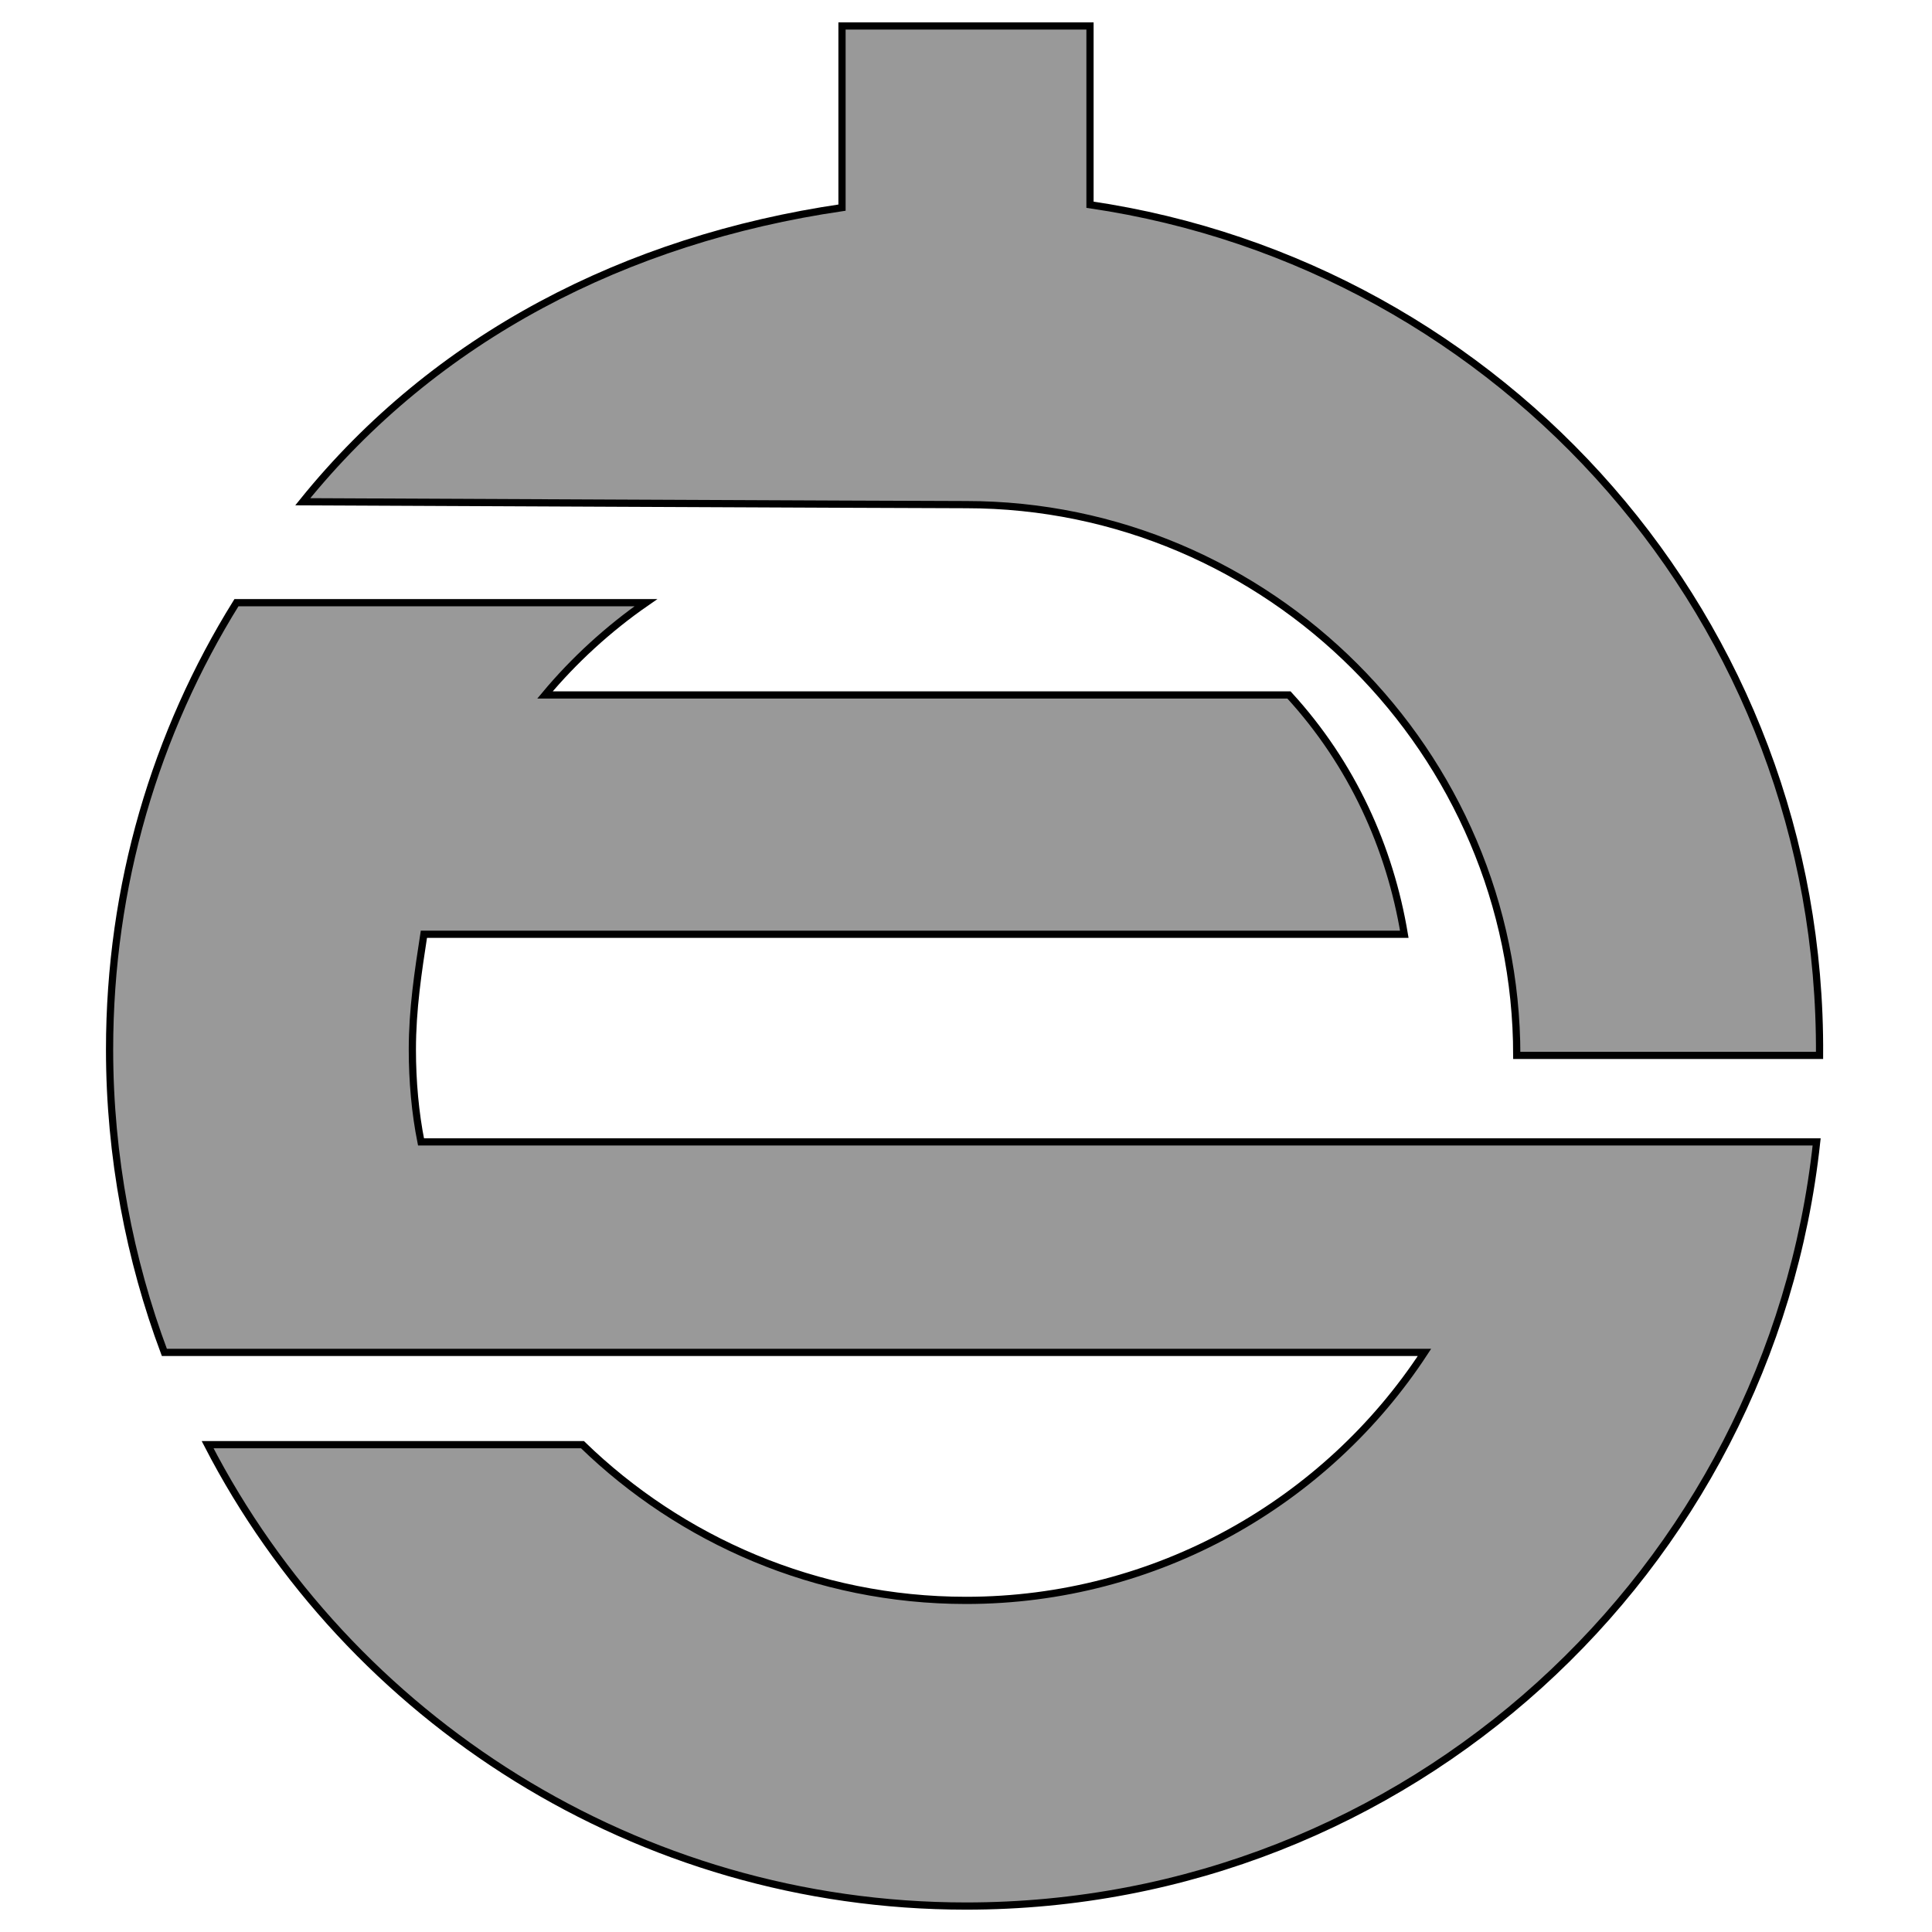
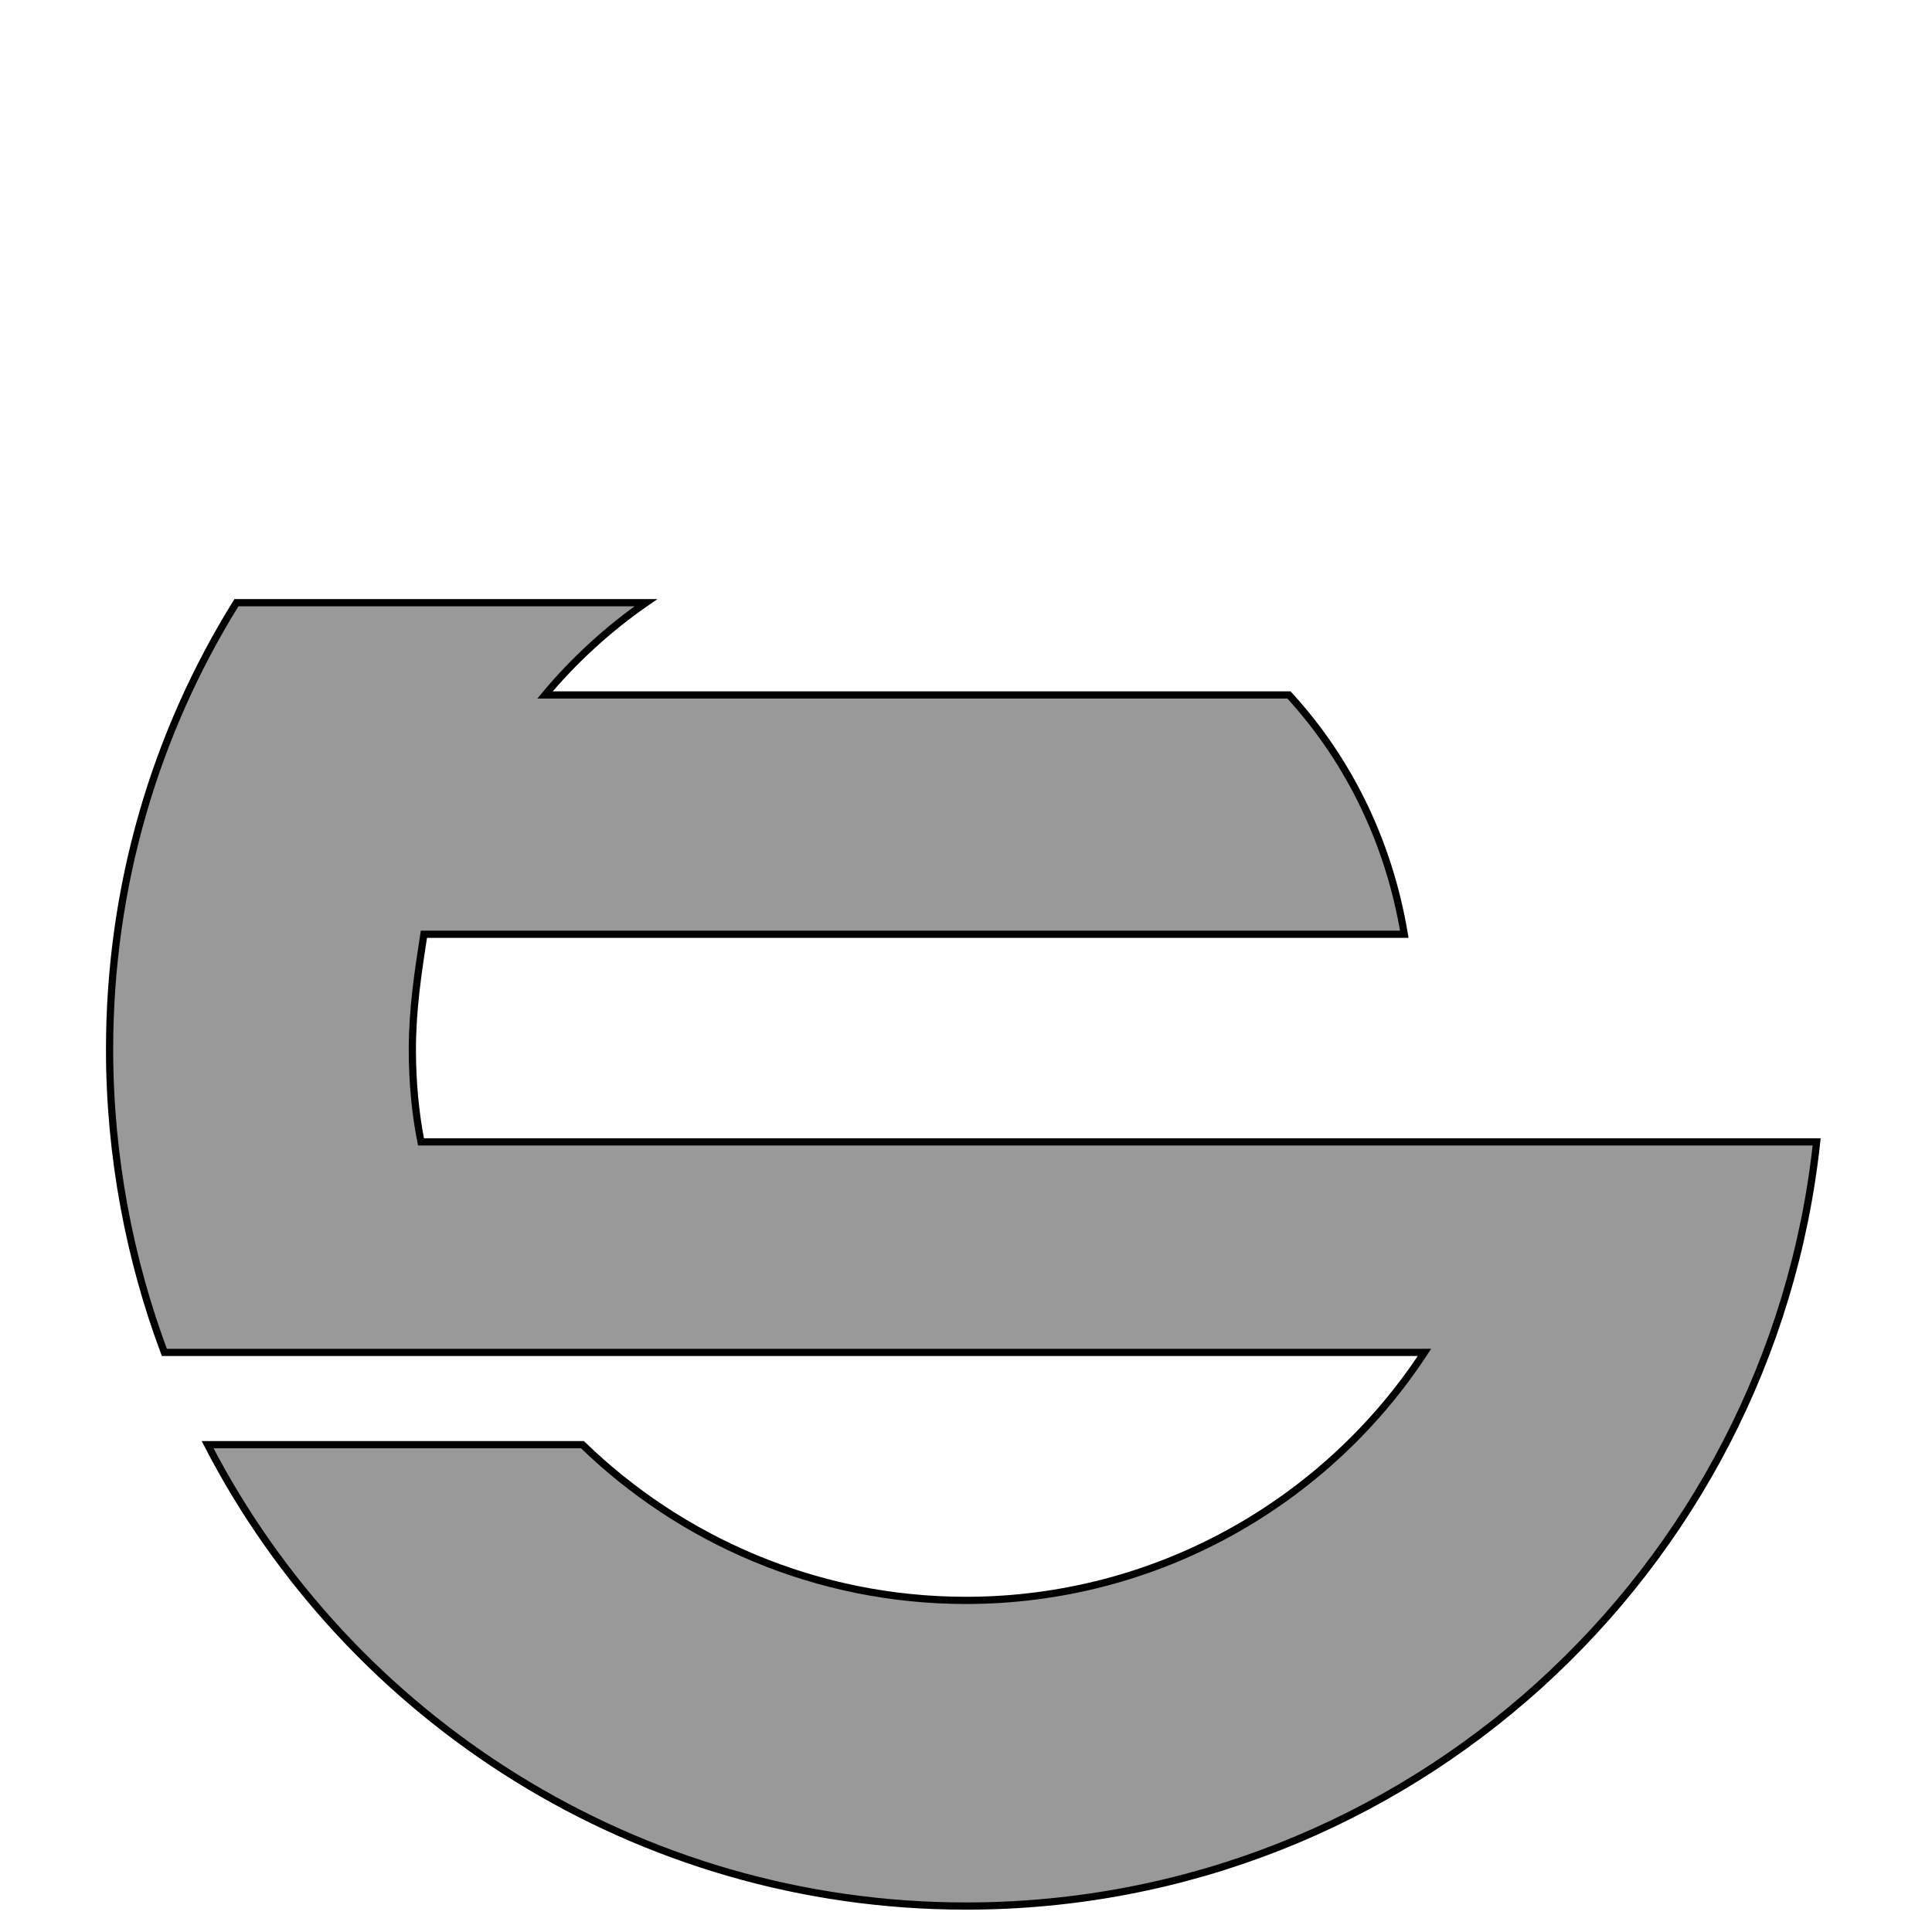
<svg xmlns="http://www.w3.org/2000/svg" version="1.1" id="Layer_2" x="0px" y="0px" viewBox="0 0 67 67" style="enable-background:new 0 0 67 67;" xml:space="preserve">
  <style type="text/css">
	.st0{fill:#999999;stroke:#000000;stroke-width:0.25;stroke-miterlimit:10;}
</style>
  <g>
    <path class="st0" d="M60.4,39.6h-8.1H14.6c-0.2-1-0.3-2.1-0.3-3.2c0-1.4,0.2-2.7,0.4-4h34c-0.5-3-1.8-5.9-4-8.3H18.9   c1-1.2,2.2-2.3,3.5-3.2H8.2c-2.8,4.5-4.4,9.8-4.4,15.5c0,3.7,0.7,7.3,1.9,10.5h4h7.8h31.9c-3.4,5.2-9.3,8.6-15.9,8.6   c-5.2,0-9.9-2.1-13.3-5.4h-13c4.9,9.5,14.9,16,26.3,16c15.3,0,27.9-11.6,29.5-26.5H60.4z" />
-     <path class="st0" d="M37.8,7.1V0.9h-8.6v6.3c-7.5,1.1-14.1,4.5-18.7,10.2c0,0,21.6,0.1,23,0.1c10.5,0,19.1,8.6,19.1,19.1h10.5   C63.2,21.5,52.1,9.2,37.8,7.1z" />
  </g>
</svg>